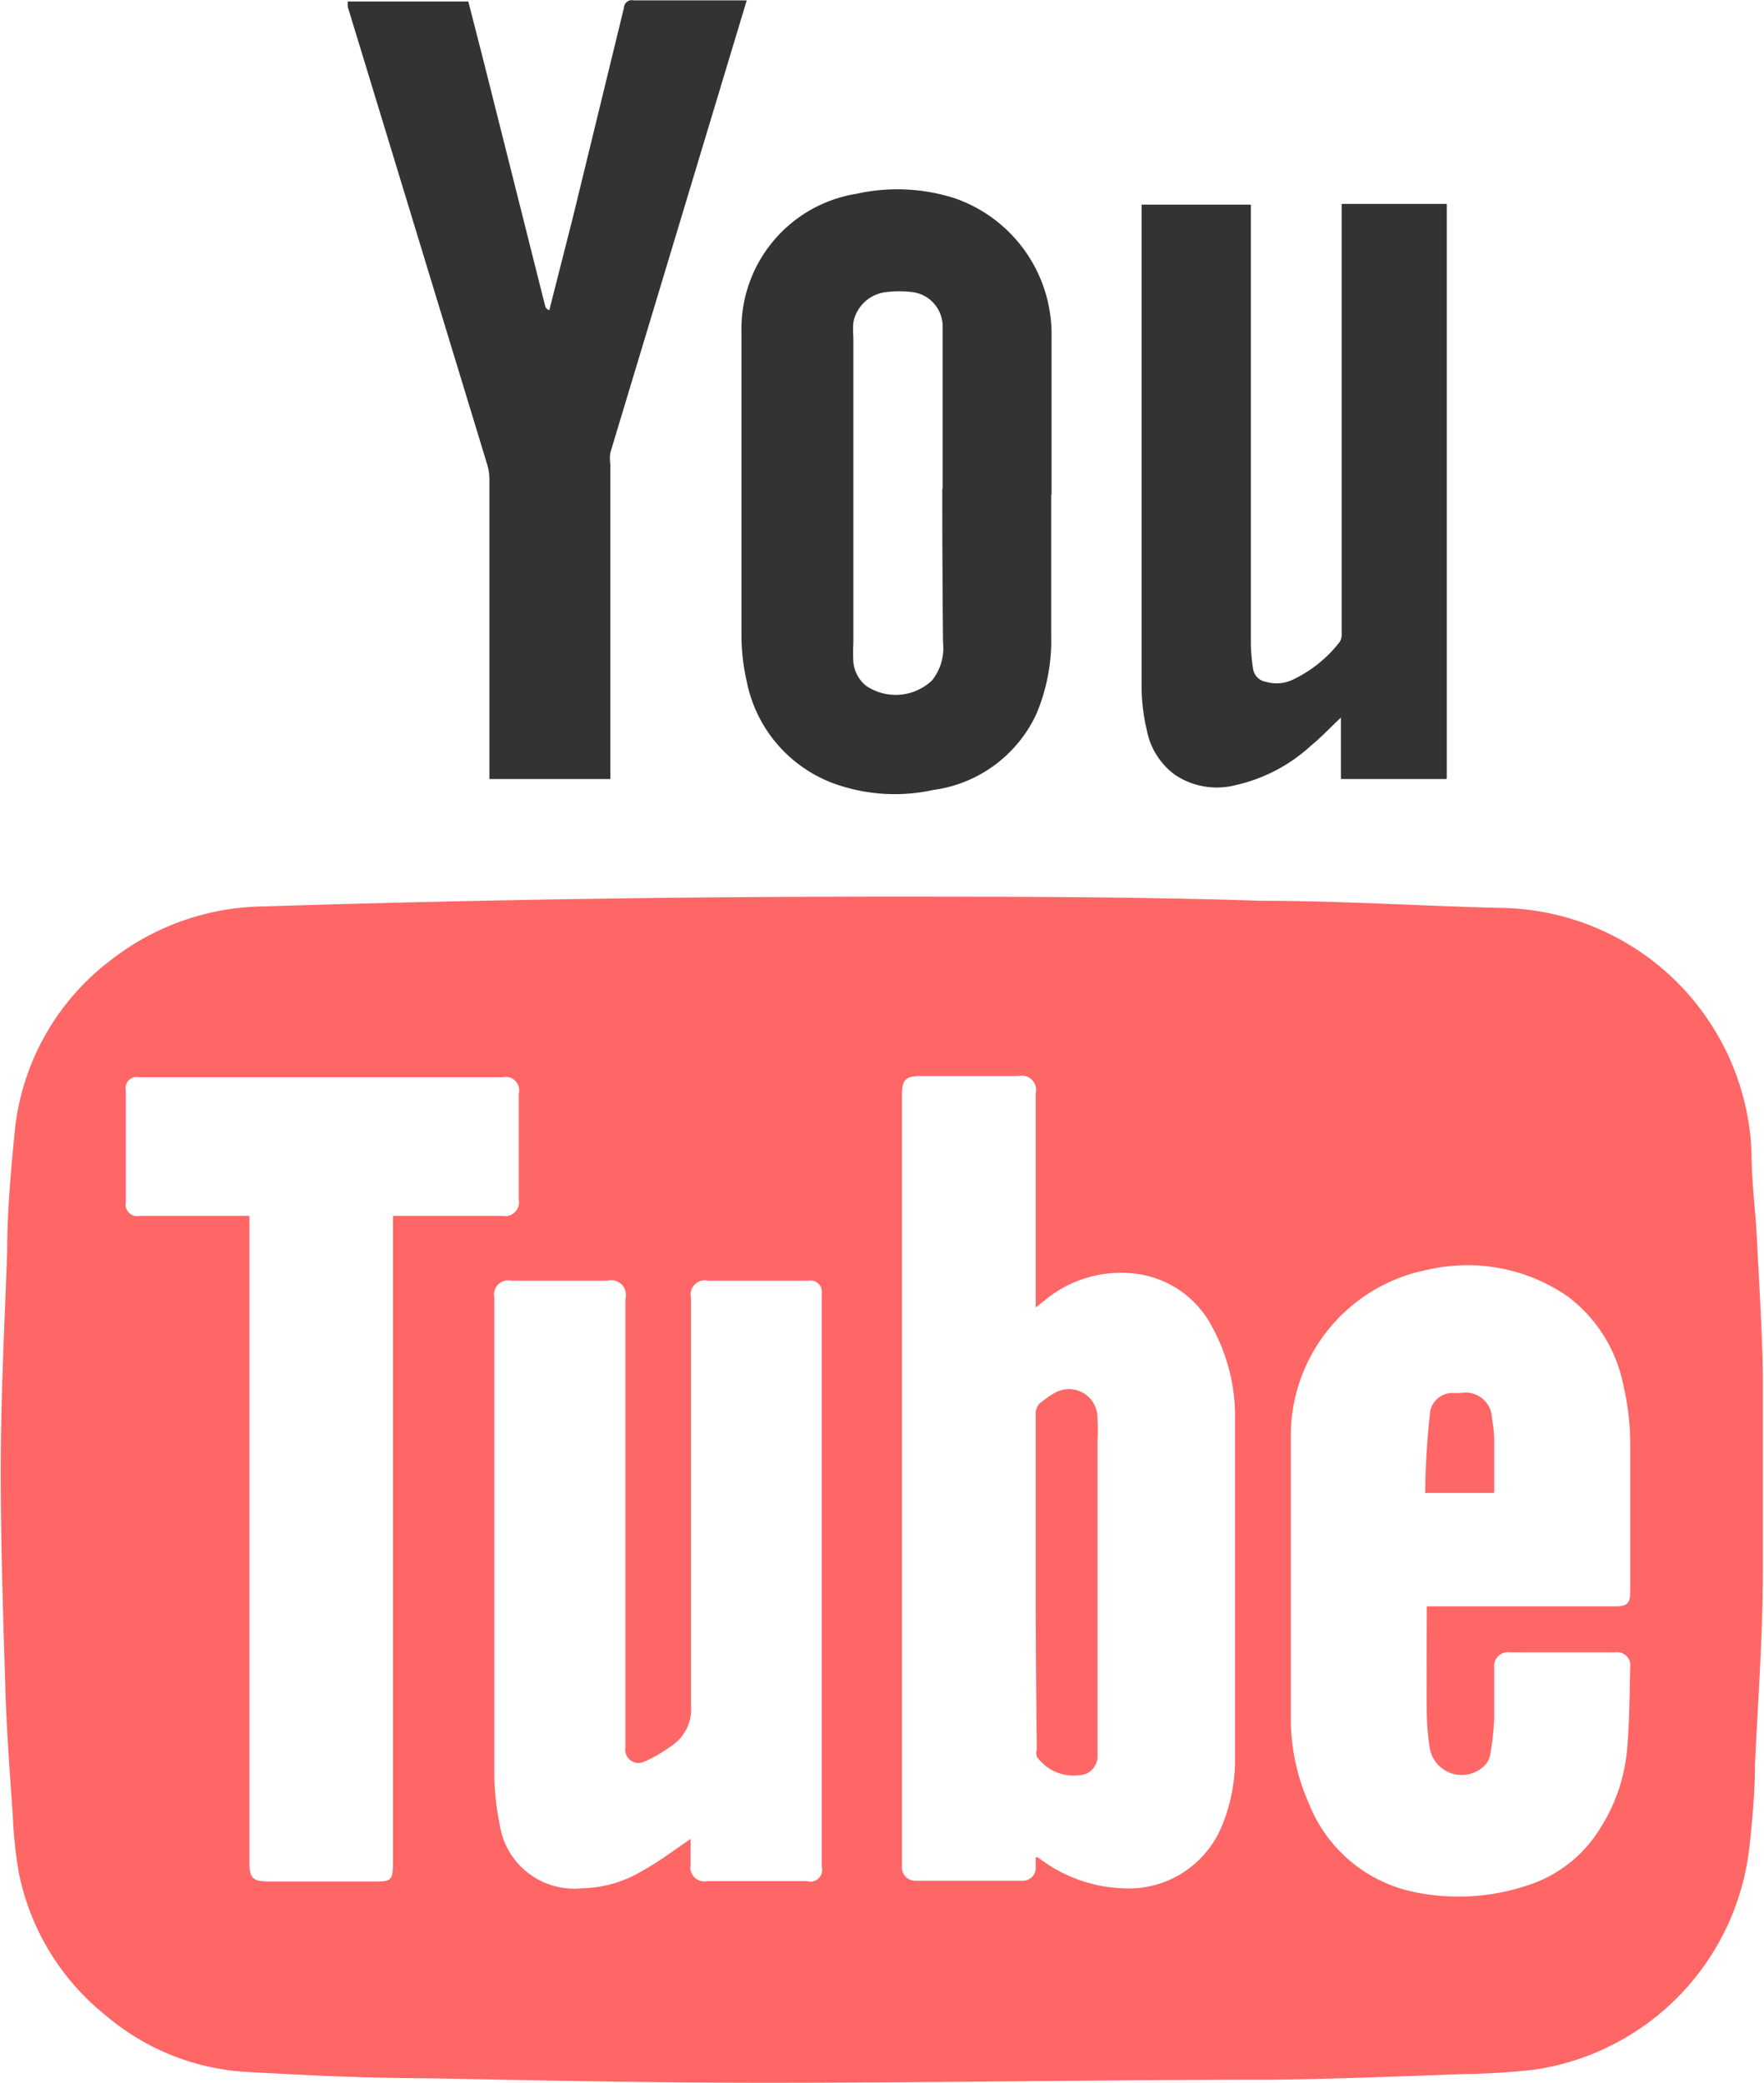
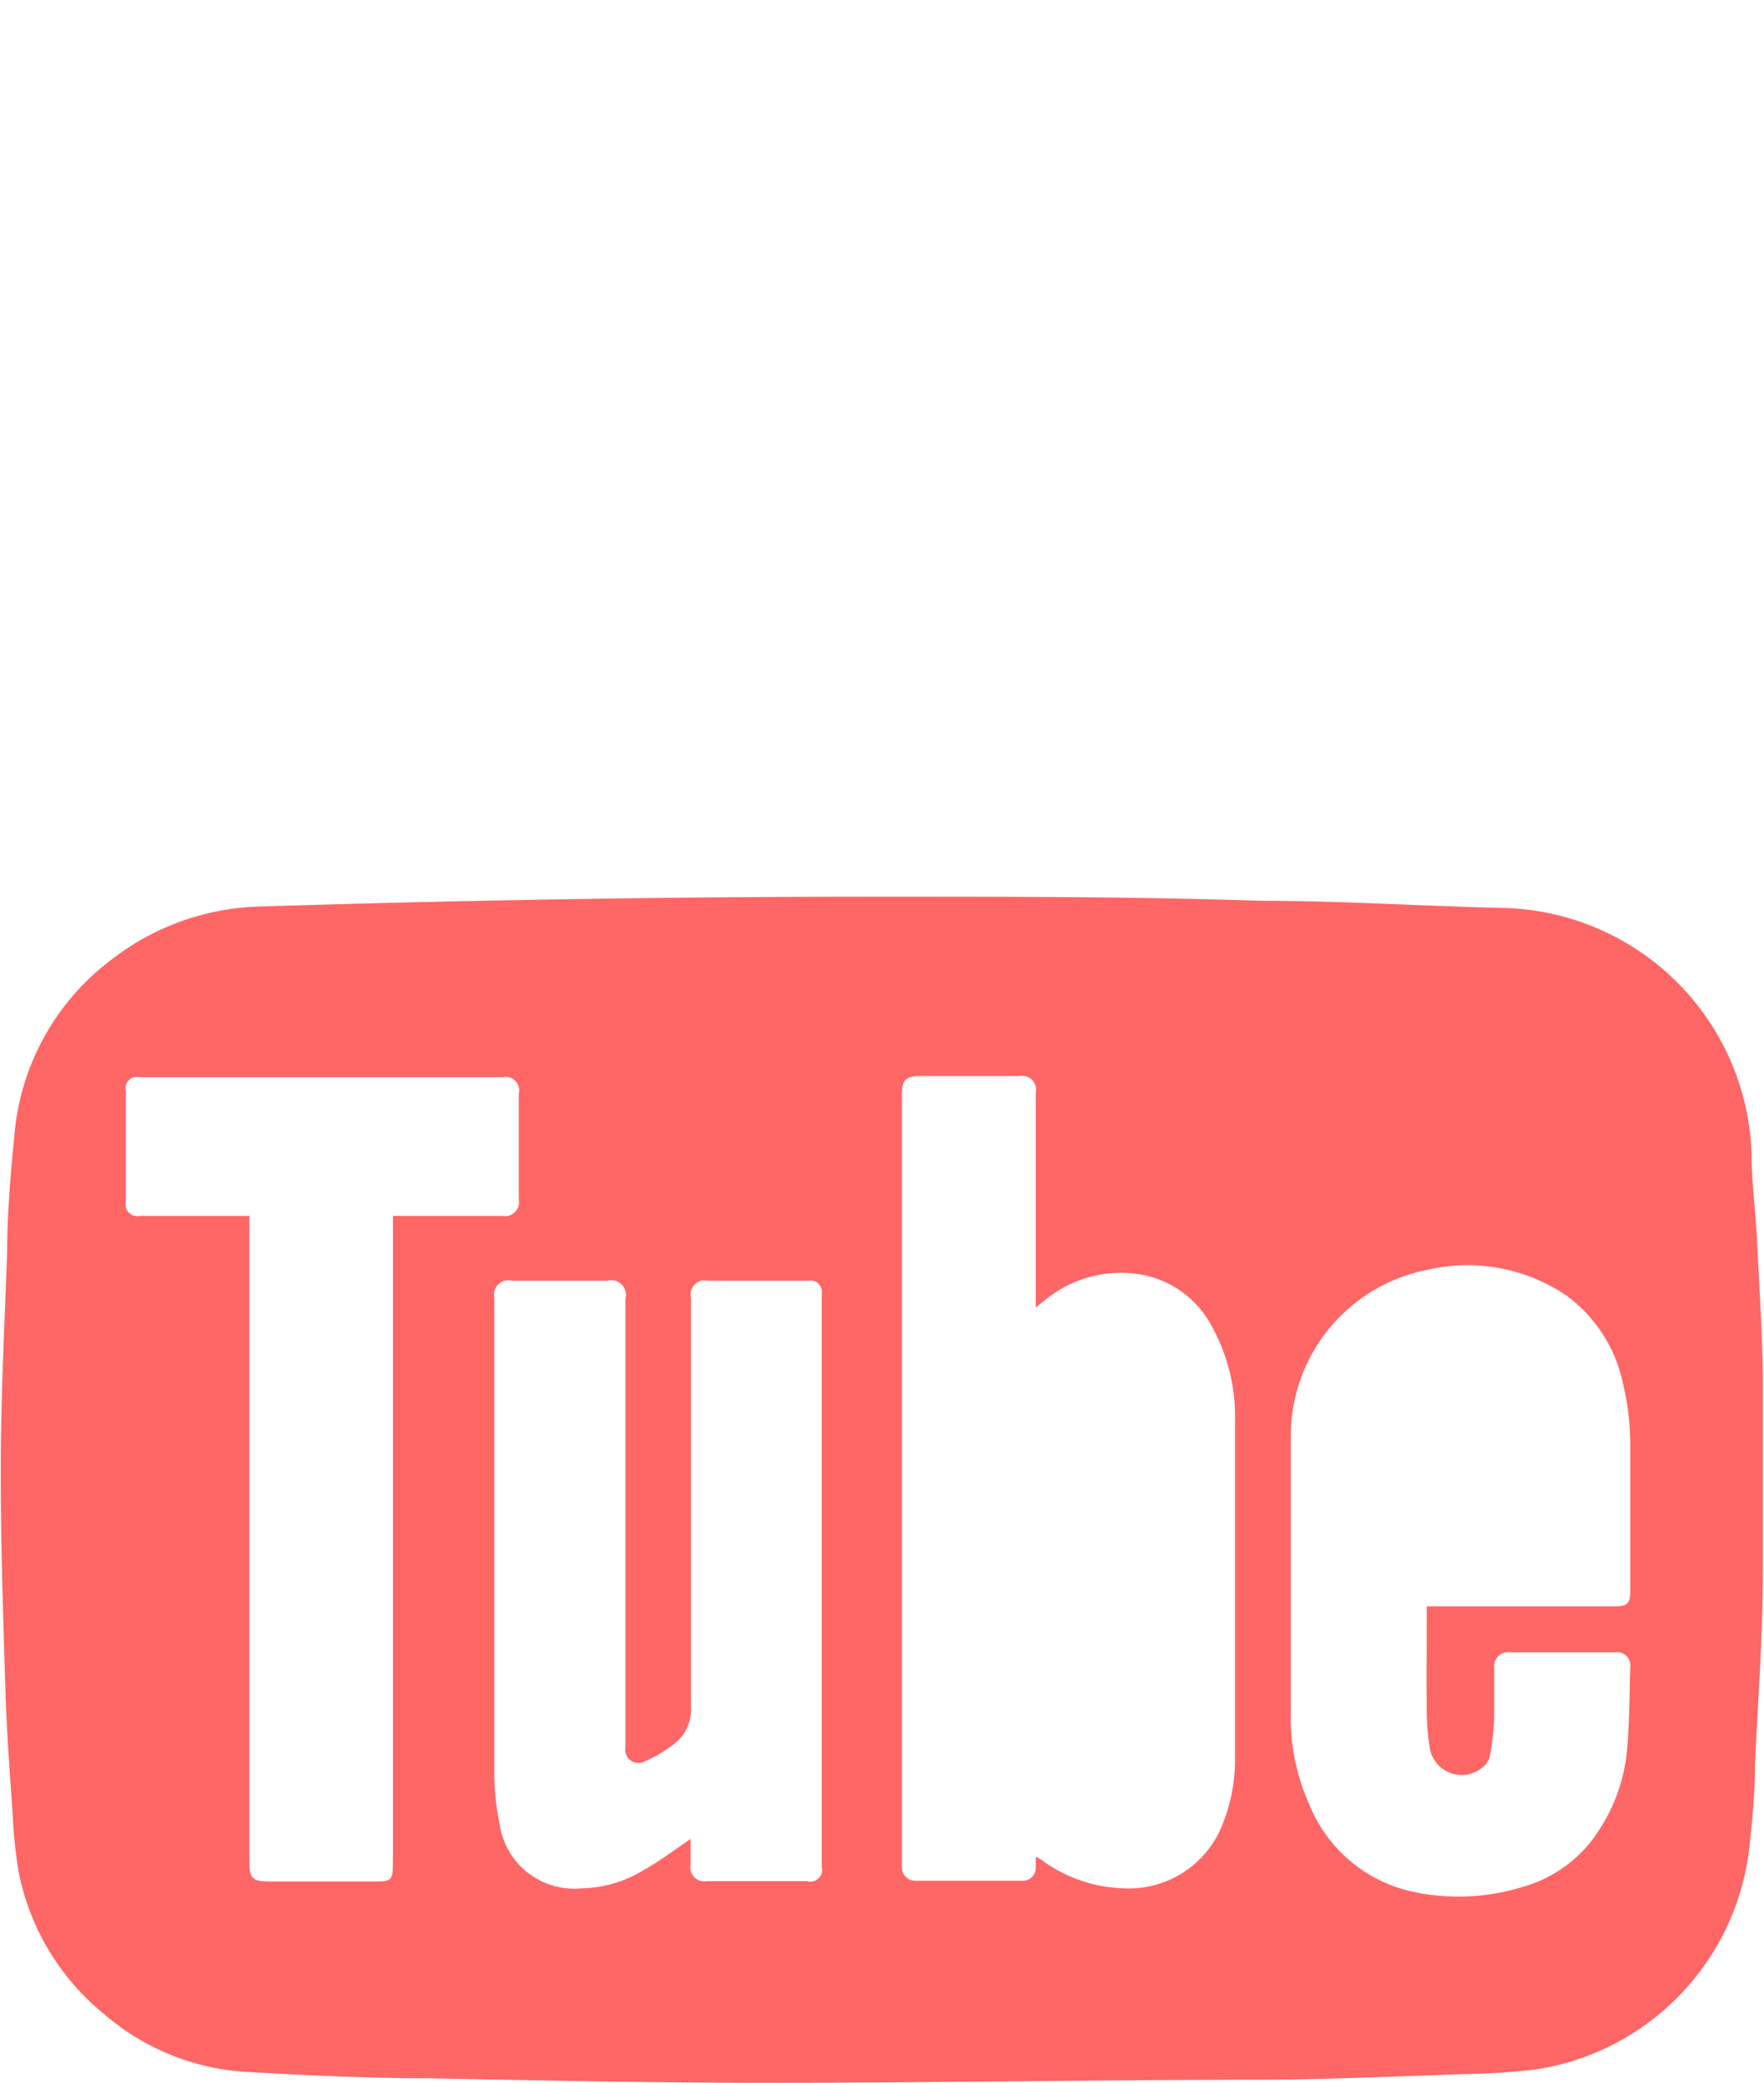
<svg xmlns="http://www.w3.org/2000/svg" id="Layer_1" data-name="Layer 1" viewBox="0 0 46.82 55.26">
  <defs>
    <style>.cls-1{fill:#f66;}.cls-1,.cls-2{fill-rule:evenodd;}.cls-2{fill:#333;}</style>
  </defs>
  <title>youtube</title>
  <path class="cls-1" d="M1528.2,1009c3.36,0,6.72,0,10.08.11,2.14,0,4.27.14,6.41,0.19a6.75,6.75,0,0,1,6.6,6.51c0,0.74.1,1.48,0.14,2.22,0.06,1.22.14,2.45,0.16,3.67,0,1.72,0,3.45,0,5.17s-0.13,3.45-.21,5.17c0,0.73-.07,1.47-0.15,2.2a6.72,6.72,0,0,1-5.69,5.88,18.68,18.68,0,0,1-1.9.12c-1.7.06-3.4,0.13-5.1,0.15-4.46,0-8.93.08-13.39,0.08-3,0-6-.06-9-0.12-1.62,0-3.24-.08-4.85-0.17a6.34,6.34,0,0,1-3.71-1.51,6.47,6.47,0,0,1-2.29-3.77,11.74,11.74,0,0,1-.16-1.51c-0.07-1-.15-2.08-0.19-3.12-0.06-2-.13-4-0.13-6s0.1-3.9.17-5.84c0-1,.09-2.06.19-3.08a6.51,6.51,0,0,1,2.58-4.68,6.71,6.71,0,0,1,4-1.41C1517.2,1009.09,1522.7,1009,1528.2,1009Zm4.09,25.49h0.05l0.09,0.06a3.89,3.89,0,0,0,2.16.76,2.67,2.67,0,0,0,2.66-1.7,4.58,4.58,0,0,0,.33-1.76q0-4.47,0-8.94a4.93,4.93,0,0,0-.6-2.48,2.65,2.65,0,0,0-2.19-1.44,3.16,3.16,0,0,0-2.26.72l-0.24.19v-5.68a0.38,0.38,0,0,0-.46-0.46h-2.6c-0.39,0-.49.1-0.49,0.49v20.49a0.35,0.35,0,0,0,.35.37h2.85a0.34,0.34,0,0,0,.35-0.36C1532.29,1034.69,1532.29,1034.6,1532.29,1034.5Zm10.38-6.66h5c0.32,0,.4-0.08.4-0.39q0-1.9,0-3.8a7,7,0,0,0-.19-1.71,3.88,3.88,0,0,0-1.48-2.33,4.68,4.68,0,0,0-3.71-.7,4.49,4.49,0,0,0-3.63,4.38c0,2.49,0,5,0,7.47a5.58,5.58,0,0,0,.48,2.31,3.84,3.84,0,0,0,2.75,2.34,5.78,5.78,0,0,0,3-.15,3.52,3.52,0,0,0,2-1.56,4.63,4.63,0,0,0,.69-2c0.07-.74.07-1.49,0.09-2.24a0.35,0.35,0,0,0-.4-0.4h-2.79a0.37,0.37,0,0,0-.42.42c0,0.44,0,.87,0,1.31a7.28,7.28,0,0,1-.11,1,0.56,0.56,0,0,1-.21.33,0.86,0.86,0,0,1-1.4-.58,6.27,6.27,0,0,1-.07-0.84C1542.66,1029.74,1542.67,1028.8,1542.67,1027.84Zm-19.54,6.17c0,0.21,0,.45,0,0.69a0.37,0.37,0,0,0,.44.43h2.65a0.31,0.31,0,0,0,.39-0.38s0-.09,0-0.14v-14.91c0-.05,0-0.11,0-0.16a0.3,0.3,0,0,0-.36-0.34h-2.65a0.38,0.38,0,0,0-.46.46c0,3.6,0,7.21,0,10.81a1.17,1.17,0,0,1-.56,1.1,3.43,3.43,0,0,1-.68.39,0.35,0.35,0,0,1-.5-0.37c0-.15,0-0.31,0-0.46q0-5.72,0-11.45a0.39,0.39,0,0,0-.48-0.48h-2.54a0.38,0.38,0,0,0-.46.45q0,6.31,0,12.63a6.76,6.76,0,0,0,.14,1.33,2,2,0,0,0,2.19,1.71,3.21,3.21,0,0,0,1.56-.44C1522.25,1034.63,1522.68,1034.31,1523.13,1034Zm-11.71-16.54v17.14c0,0.45.08,0.53,0.54,0.53h2.72c0.52,0,.55,0,0.55-0.56v-17.1h2.9a0.37,0.37,0,0,0,.44-0.43v-2.81a0.36,0.36,0,0,0-.43-0.44h-9.64a0.3,0.3,0,0,0-.36.36q0,1.47,0,2.95a0.31,0.31,0,0,0,.37.37h2.91Z" transform="translate(-1504.8 -985.21)" />
-   <path class="cls-2" d="M1532.7,998.34c0,1.24,0,2.47,0,3.71a5,5,0,0,1-.4,2.12,3.54,3.54,0,0,1-2.73,2,4.77,4.77,0,0,1-2.66-.18,3.64,3.64,0,0,1-2.29-2.7,5.5,5.5,0,0,1-.14-1.26c0-2.68,0-5.36,0-8a3.63,3.63,0,0,1,3.06-3.68,5,5,0,0,1,2.6.12,3.82,3.82,0,0,1,2.57,3.7v4.17Zm-2.88-.16v-1.36c0-1,0-2,0-2.93a0.92,0.92,0,0,0-.8-0.93,2.86,2.86,0,0,0-.7,0,1,1,0,0,0-.87.8,2.23,2.23,0,0,0,0,.39q0,4.06,0,8.12a4.73,4.73,0,0,0,0,.51,0.93,0.93,0,0,0,.33.62,1.4,1.4,0,0,0,1.76-.14,1.37,1.37,0,0,0,.29-1Q1529.81,1000.22,1529.81,998.18Z" transform="translate(-1504.8 -985.21)" />
-   <path class="cls-2" d="M1519.38,993.44L1520,991q0.68-2.79,1.36-5.58a0.21,0.21,0,0,1,.26-0.2h3l-0.32,1.06L1521,997.22a1.08,1.08,0,0,0,0,.31q0,4.05,0,8.11v0.24h-3.21v-0.23q0-3.86,0-7.72a1.4,1.4,0,0,0-.06-0.4l-3.09-10.14-0.61-2,0-.14h3.2l0.41,1.6,1.63,6.48A0.16,0.16,0,0,0,1519.38,993.44Z" transform="translate(-1504.8 -985.21)" />
-   <path class="cls-2" d="M1543.18,1005.88h-2.79v-1.63c-0.28.26-.52,0.52-0.79,0.74a4.36,4.36,0,0,1-2,1.05,2,2,0,0,1-1.61-.27,1.91,1.91,0,0,1-.75-1.18,5.18,5.18,0,0,1-.14-1.12q0-6.33,0-12.66c0-.05,0-0.1,0-0.17H1538v0.25q0,5.7,0,11.39a4.72,4.72,0,0,0,.06.68,0.41,0.41,0,0,0,.34.34,1,1,0,0,0,.72-0.06,3.43,3.43,0,0,0,1.24-1,0.4,0.4,0,0,0,.05-0.23q0-5.56,0-11.13v-0.26h2.79v15.24Z" transform="translate(-1504.8 -985.21)" />
-   <path class="cls-1" d="M1532.29,1027.17c0-1.48,0-3,0-4.43a0.37,0.37,0,0,1,.15-0.33,2.48,2.48,0,0,1,.3-0.21,0.76,0.76,0,0,1,1.19.64,5.32,5.32,0,0,1,0,.6q0,3.85,0,7.7c0,0.22,0,.44,0,0.65a0.5,0.5,0,0,1-.48.52,1.2,1.2,0,0,1-1.13-.49,0.34,0.34,0,0,1,0-.2Q1532.29,1029.4,1532.29,1027.17Z" transform="translate(-1504.8 -985.21)" />
-   <path class="cls-1" d="M1544.45,1024.82h-1.82c0-.7.05-1.39,0.12-2.08a0.6,0.6,0,0,1,.63-0.57l0.19,0a0.7,0.7,0,0,1,.83.67,3.69,3.69,0,0,1,.06.6c0,0.45,0,.91,0,1.36A0.22,0.22,0,0,1,1544.45,1024.82Z" transform="translate(-1504.8 -985.21)" />
</svg>